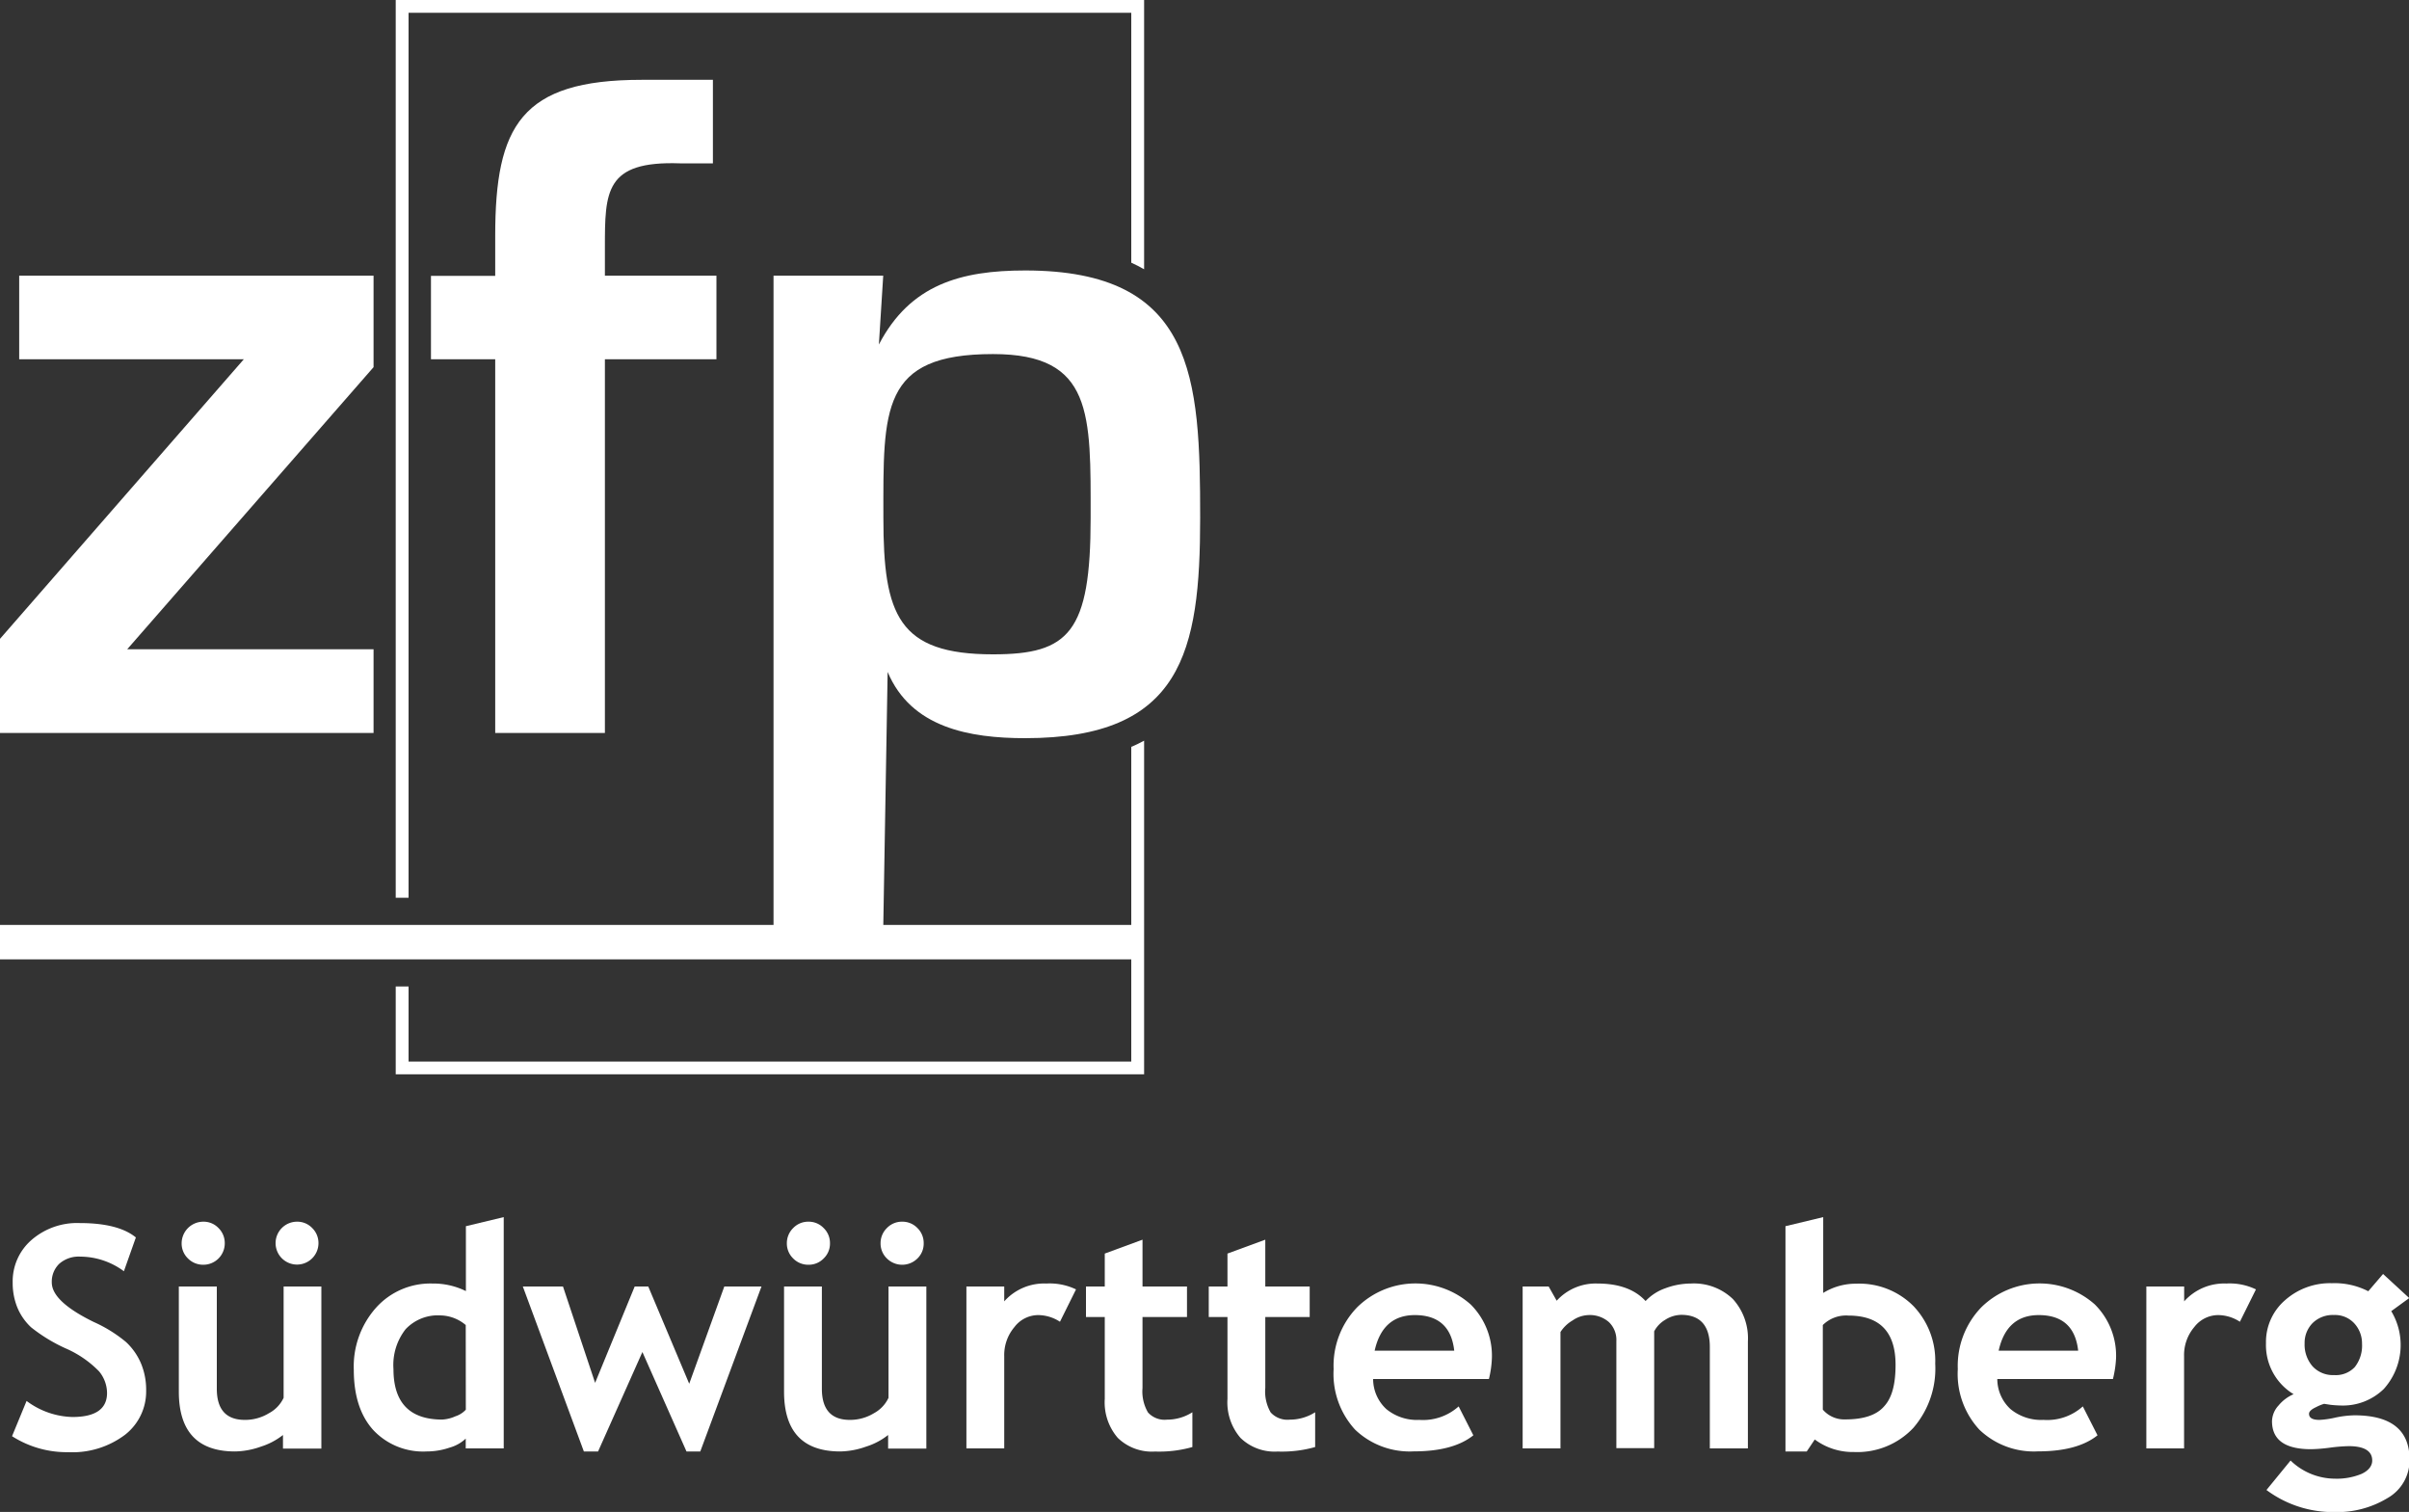
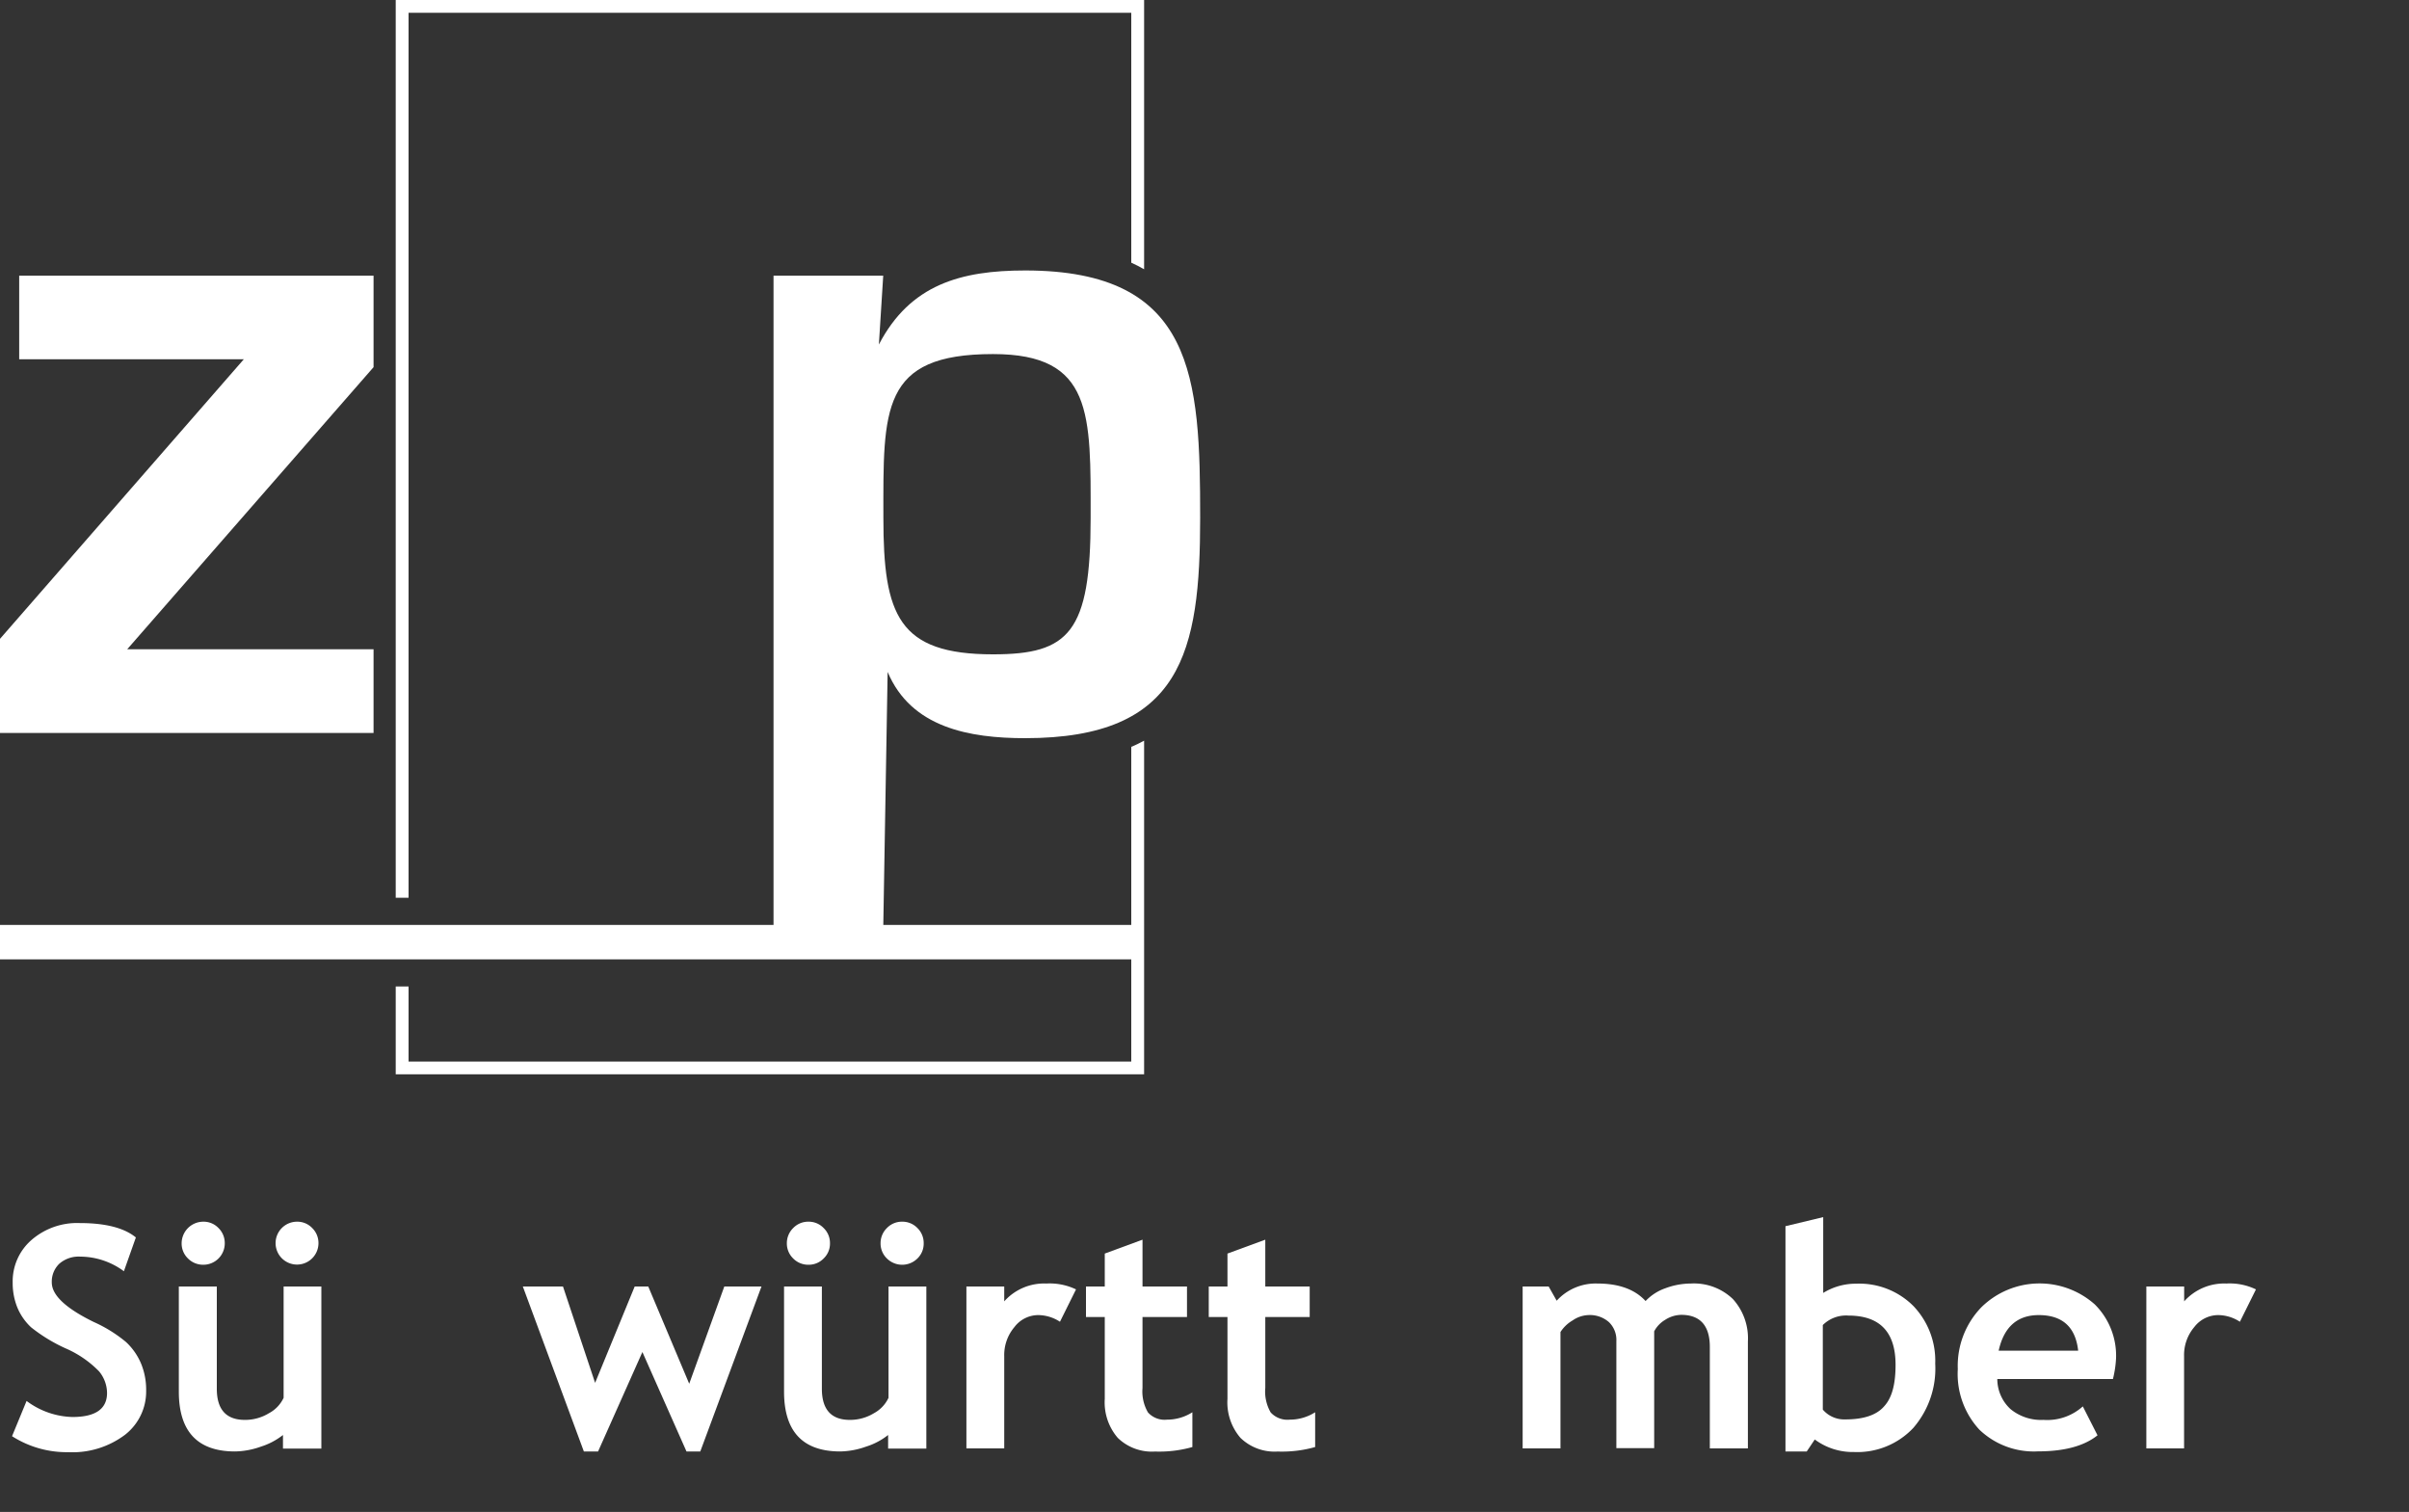
<svg xmlns="http://www.w3.org/2000/svg" id="Ebene_1" data-name="Ebene 1" viewBox="0 0 300 188.27">
  <rect x="0" y="0" width="300" height="188.27" fill="#333333" stroke="none" />
  <defs>
    <style>.cls-1{fill:#fff;}</style>
  </defs>
  <title>Zeichenfläche 1</title>
  <polygon class="cls-1" points="46.52 45.72 46.52 34.33 2.39 34.33 2.39 44.74 30.36 44.74 0 79.55 0 91.27 46.52 91.27 46.52 80.85 15.84 80.85 46.52 45.72" />
-   <path class="cls-1" d="M89.22,34.33H75.33V30.86c0-7,0-10.84,9.33-10.52h4.12V9.94H79.89c-15,0-18.22,5.74-18.22,19.41v5h-8V44.74h8V91.27H75.33V44.74H89.22Z" />
  <path class="cls-1" d="M1.5,178.84l1.81-4.39a9.92,9.92,0,0,0,5.71,2q4.31,0,4.31-3a4.27,4.27,0,0,0-1-2.69,13.05,13.05,0,0,0-4.19-2.87,20.29,20.29,0,0,1-4.27-2.61,7.07,7.07,0,0,1-1.7-2.44,8.08,8.08,0,0,1-.59-3.13,6.82,6.82,0,0,1,2.34-5.3,8.65,8.65,0,0,1,6-2.11c3.19,0,5.53.59,7,1.79l-1.49,4.21A9.19,9.19,0,0,0,10,156.48a3.65,3.65,0,0,0-2.62.89,3.09,3.09,0,0,0-.93,2.33q0,2.37,5.25,4.93a17.19,17.19,0,0,1,4,2.49,7.81,7.81,0,0,1,1.86,2.66,8.51,8.51,0,0,1,.64,3.37,6.82,6.82,0,0,1-2.64,5.52,10.89,10.89,0,0,1-7.09,2.16A12.63,12.63,0,0,1,1.5,178.84Z" />
  <path class="cls-1" d="M35.24,180.38v-1.69a8.6,8.6,0,0,1-2.75,1.45,10,10,0,0,1-3.22.6q-7,0-7-7.45V160.2H27v12.73c0,2.58,1.16,3.88,3.49,3.88a5.69,5.69,0,0,0,3-.83,4.17,4.17,0,0,0,1.83-1.92V160.2h4.7v20.18Zm-9.92-28.25a2.55,2.55,0,0,1,1.89.79,2.61,2.61,0,0,1,.78,1.9,2.66,2.66,0,0,1-2.67,2.67,2.64,2.64,0,0,1-1.91-.78,2.58,2.58,0,0,1-.79-1.89,2.7,2.7,0,0,1,2.7-2.69Zm11.67,0a2.55,2.55,0,0,1,1.89.79,2.61,2.61,0,0,1,.78,1.9A2.67,2.67,0,1,1,37,152.13Z" />
-   <path class="cls-1" d="M58,180.36v-1.22a4.77,4.77,0,0,1-2,1.12,8.79,8.79,0,0,1-2.88.48,8.5,8.5,0,0,1-6.64-2.67q-2.41-2.67-2.42-7.46a11,11,0,0,1,2.78-7.78,9.08,9.08,0,0,1,7-3,9.17,9.17,0,0,1,4.18.94v-8.08l4.71-1.13v28.8ZM58,165a5,5,0,0,0-3.14-1.2,5.51,5.51,0,0,0-4.35,1.72A7.21,7.21,0,0,0,49,170.48q0,6.28,6.06,6.29a4.58,4.58,0,0,0,1.66-.41,3,3,0,0,0,1.29-.82Z" />
  <path class="cls-1" d="M87.21,180.74H85.49L80,168.36l-5.52,12.38H72.71l-7.6-20.54h5l4,12,4.93-12h1.69l5.1,12.11L90.2,160.2h4.63Z" />
  <path class="cls-1" d="M110.6,180.38v-1.69a8.49,8.49,0,0,1-2.75,1.45,10,10,0,0,1-3.21.6q-7,0-7-7.45V160.2h4.71v12.73c0,2.58,1.16,3.88,3.48,3.88a5.7,5.7,0,0,0,3-.83,4.2,4.2,0,0,0,1.82-1.92V160.2h4.71v20.18Zm-9.92-28.25a2.55,2.55,0,0,1,1.89.79,2.58,2.58,0,0,1,.79,1.9,2.55,2.55,0,0,1-.79,1.89,2.57,2.57,0,0,1-1.89.78,2.61,2.61,0,0,1-1.9-.78,2.58,2.58,0,0,1-.79-1.89,2.62,2.62,0,0,1,.79-1.9A2.58,2.58,0,0,1,100.68,152.13Zm11.67,0a2.58,2.58,0,0,1,1.9.79,2.61,2.61,0,0,1,.78,1.9,2.57,2.57,0,0,1-.78,1.89,2.7,2.7,0,0,1-3.8,0,2.58,2.58,0,0,1-.79-1.89,2.62,2.62,0,0,1,.79-1.9A2.58,2.58,0,0,1,112.35,152.13Z" />
  <path class="cls-1" d="M132,164.59a5,5,0,0,0-2.77-.83,3.74,3.74,0,0,0-2.9,1.49,5.38,5.38,0,0,0-1.27,3.63v11.48h-4.71V160.2h4.71v1.85a6.66,6.66,0,0,1,5.25-2.22,7.56,7.56,0,0,1,3.69.73Z" />
  <path class="cls-1" d="M137.58,164h-2.34V160.2h2.34v-4.1l4.7-1.73v5.83h5.54V164h-5.54v8.83a5.18,5.18,0,0,0,.68,3.05,2.78,2.78,0,0,0,2.37.9,5.85,5.85,0,0,0,3.16-.92v4.33a15.14,15.14,0,0,1-4.66.56,6.09,6.09,0,0,1-4.63-1.7,6.77,6.77,0,0,1-1.62-4.85Z" />
  <path class="cls-1" d="M152.86,164h-2.33V160.2h2.33v-4.1l4.71-1.73v5.83h5.53V164h-5.53v8.83a5.19,5.19,0,0,0,.67,3.05,2.82,2.82,0,0,0,2.38.9,5.87,5.87,0,0,0,3.16-.92v4.33a15.21,15.21,0,0,1-4.67.56,6.1,6.1,0,0,1-4.63-1.7,6.77,6.77,0,0,1-1.62-4.85Z" />
-   <path class="cls-1" d="M185.42,171.72H171a5.1,5.1,0,0,0,1.65,3.75,6,6,0,0,0,4.1,1.34,6.63,6.63,0,0,0,4.9-1.68l1.83,3.6q-2.49,2-7.42,2a9.83,9.83,0,0,1-7.3-2.7,10.26,10.26,0,0,1-2.68-7.54,10.45,10.45,0,0,1,2.95-7.72,10.35,10.35,0,0,1,14.11-.34,9,9,0,0,1,2.65,6.67A12.72,12.72,0,0,1,185.42,171.72Zm-14.23-3.53h9.91q-.49-4.42-4.9-4.43Q172.18,163.76,171.19,168.19Z" />
  <path class="cls-1" d="M212.93,180.36V167.73c0-2.64-1.19-4-3.56-4a3.8,3.8,0,0,0-2,.62,3.64,3.64,0,0,0-1.37,1.43v14.55h-4.71V167a3.07,3.07,0,0,0-.92-2.36,3.59,3.59,0,0,0-2.6-.88,3.65,3.65,0,0,0-1.92.66,4.44,4.44,0,0,0-1.52,1.45v14.49h-4.71V160.2h3.24l1,1.77a6.56,6.56,0,0,1,5.07-2.14q4,0,6,2.18a6.17,6.17,0,0,1,2.46-1.59,9.11,9.11,0,0,1,3.17-.59,7,7,0,0,1,5.24,1.93,7.27,7.27,0,0,1,1.87,5.3v13.3Z" />
  <path class="cls-1" d="M226,179.25l-1,1.49h-2.65V152.69l4.7-1.13V161a7.71,7.71,0,0,1,4.11-1.15,9.51,9.51,0,0,1,7.13,2.79,9.86,9.86,0,0,1,2.71,7.17,11.3,11.3,0,0,1-2.73,8,9.57,9.57,0,0,1-7.4,3A7.92,7.92,0,0,1,226,179.25ZM227,165v10.53a3.51,3.51,0,0,0,2.81,1.22q3.41,0,4.82-1.62c1-1.08,1.43-2.8,1.43-5.18q0-6.13-5.88-6.13A4.11,4.11,0,0,0,227,165Z" />
  <path class="cls-1" d="M263.13,171.72h-14.4a5.1,5.1,0,0,0,1.65,3.75,6,6,0,0,0,4.11,1.34,6.62,6.62,0,0,0,4.89-1.68l1.83,3.6q-2.49,2-7.42,2a9.8,9.8,0,0,1-7.29-2.7,10.22,10.22,0,0,1-2.69-7.54,10.49,10.49,0,0,1,2.95-7.72,10.35,10.35,0,0,1,14.11-.34,9,9,0,0,1,2.65,6.67A13.27,13.27,0,0,1,263.13,171.72Zm-14.23-3.53h9.9q-.49-4.42-4.9-4.43Q249.88,163.76,248.9,168.19Z" />
  <path class="cls-1" d="M278.94,164.59a5,5,0,0,0-2.77-.83,3.77,3.77,0,0,0-2.91,1.49,5.38,5.38,0,0,0-1.27,3.63v11.48h-4.7V160.2H272v1.85a6.69,6.69,0,0,1,5.25-2.22,7.5,7.5,0,0,1,3.69.73Z" />
-   <path class="cls-1" d="M282.25,185.54l3-3.67a8,8,0,0,0,5.5,2.26,8.1,8.1,0,0,0,3.35-.6c.88-.41,1.32-1,1.32-1.66,0-1.19-1-1.79-2.92-1.79a20.39,20.39,0,0,0-2.35.19,20.55,20.55,0,0,1-2.35.19q-4.86,0-4.86-3.49a3,3,0,0,1,.81-1.95,5,5,0,0,1,1.88-1.41,7.14,7.14,0,0,1-3.44-6.35,6.87,6.87,0,0,1,2.37-5.35,8.44,8.44,0,0,1,5.83-2.12,9.21,9.21,0,0,1,4.54,1l1.84-2.15,3.26,3-2.24,1.63a8.18,8.18,0,0,1-.93,9.69,7.28,7.28,0,0,1-5.3,2.06,13.29,13.29,0,0,1-1.35-.09l-.78-.12a5.49,5.49,0,0,0-1,.41c-.59.27-.88.55-.88.83,0,.51.43.76,1.3.76a11.36,11.36,0,0,0,2-.29,12.55,12.55,0,0,1,2.35-.28q6.87,0,6.87,5.52a5.41,5.41,0,0,1-2.75,4.79,12.12,12.12,0,0,1-6.62,1.74A13.89,13.89,0,0,1,282.25,185.54ZM287,167.28a4.13,4.13,0,0,0,1,2.87,3.44,3.44,0,0,0,2.67,1.08,3.24,3.24,0,0,0,2.58-1,4.32,4.32,0,0,0,.9-2.9,3.68,3.68,0,0,0-1-2.58,3.26,3.26,0,0,0-2.51-1,3.57,3.57,0,0,0-2.64,1A3.51,3.51,0,0,0,287,167.28Z" />
  <path class="cls-1" d="M50.88,1.59h90V32.71c.56.25,1.09.53,1.6.82V0H49.28V111.79h1.6Z" />
  <path class="cls-1" d="M127.67,91.92c19.52,0,21.79-10.74,21.79-27.44,0-17.46-.65-30.8-21.79-30.8-8,0-14.32,1.74-18.22,9.22l.54-8.57H96.33v80.85H0v4.28H140.88v12.73h-90v-9.35h-1.6v10.94h93.2V92.23c-.51.27-1,.53-1.6.77v22.18H110l.54-31.51C113.46,90.62,120.73,91.92,127.67,91.92Zm-4-47.83c12.48,0,12.15,7.48,12.15,20.39,0,14.31-2.71,17-12.15,17-11.81,0-13.66-4.88-13.66-17C110,50.93,109.66,44.09,123.65,44.09Z" />
</svg>